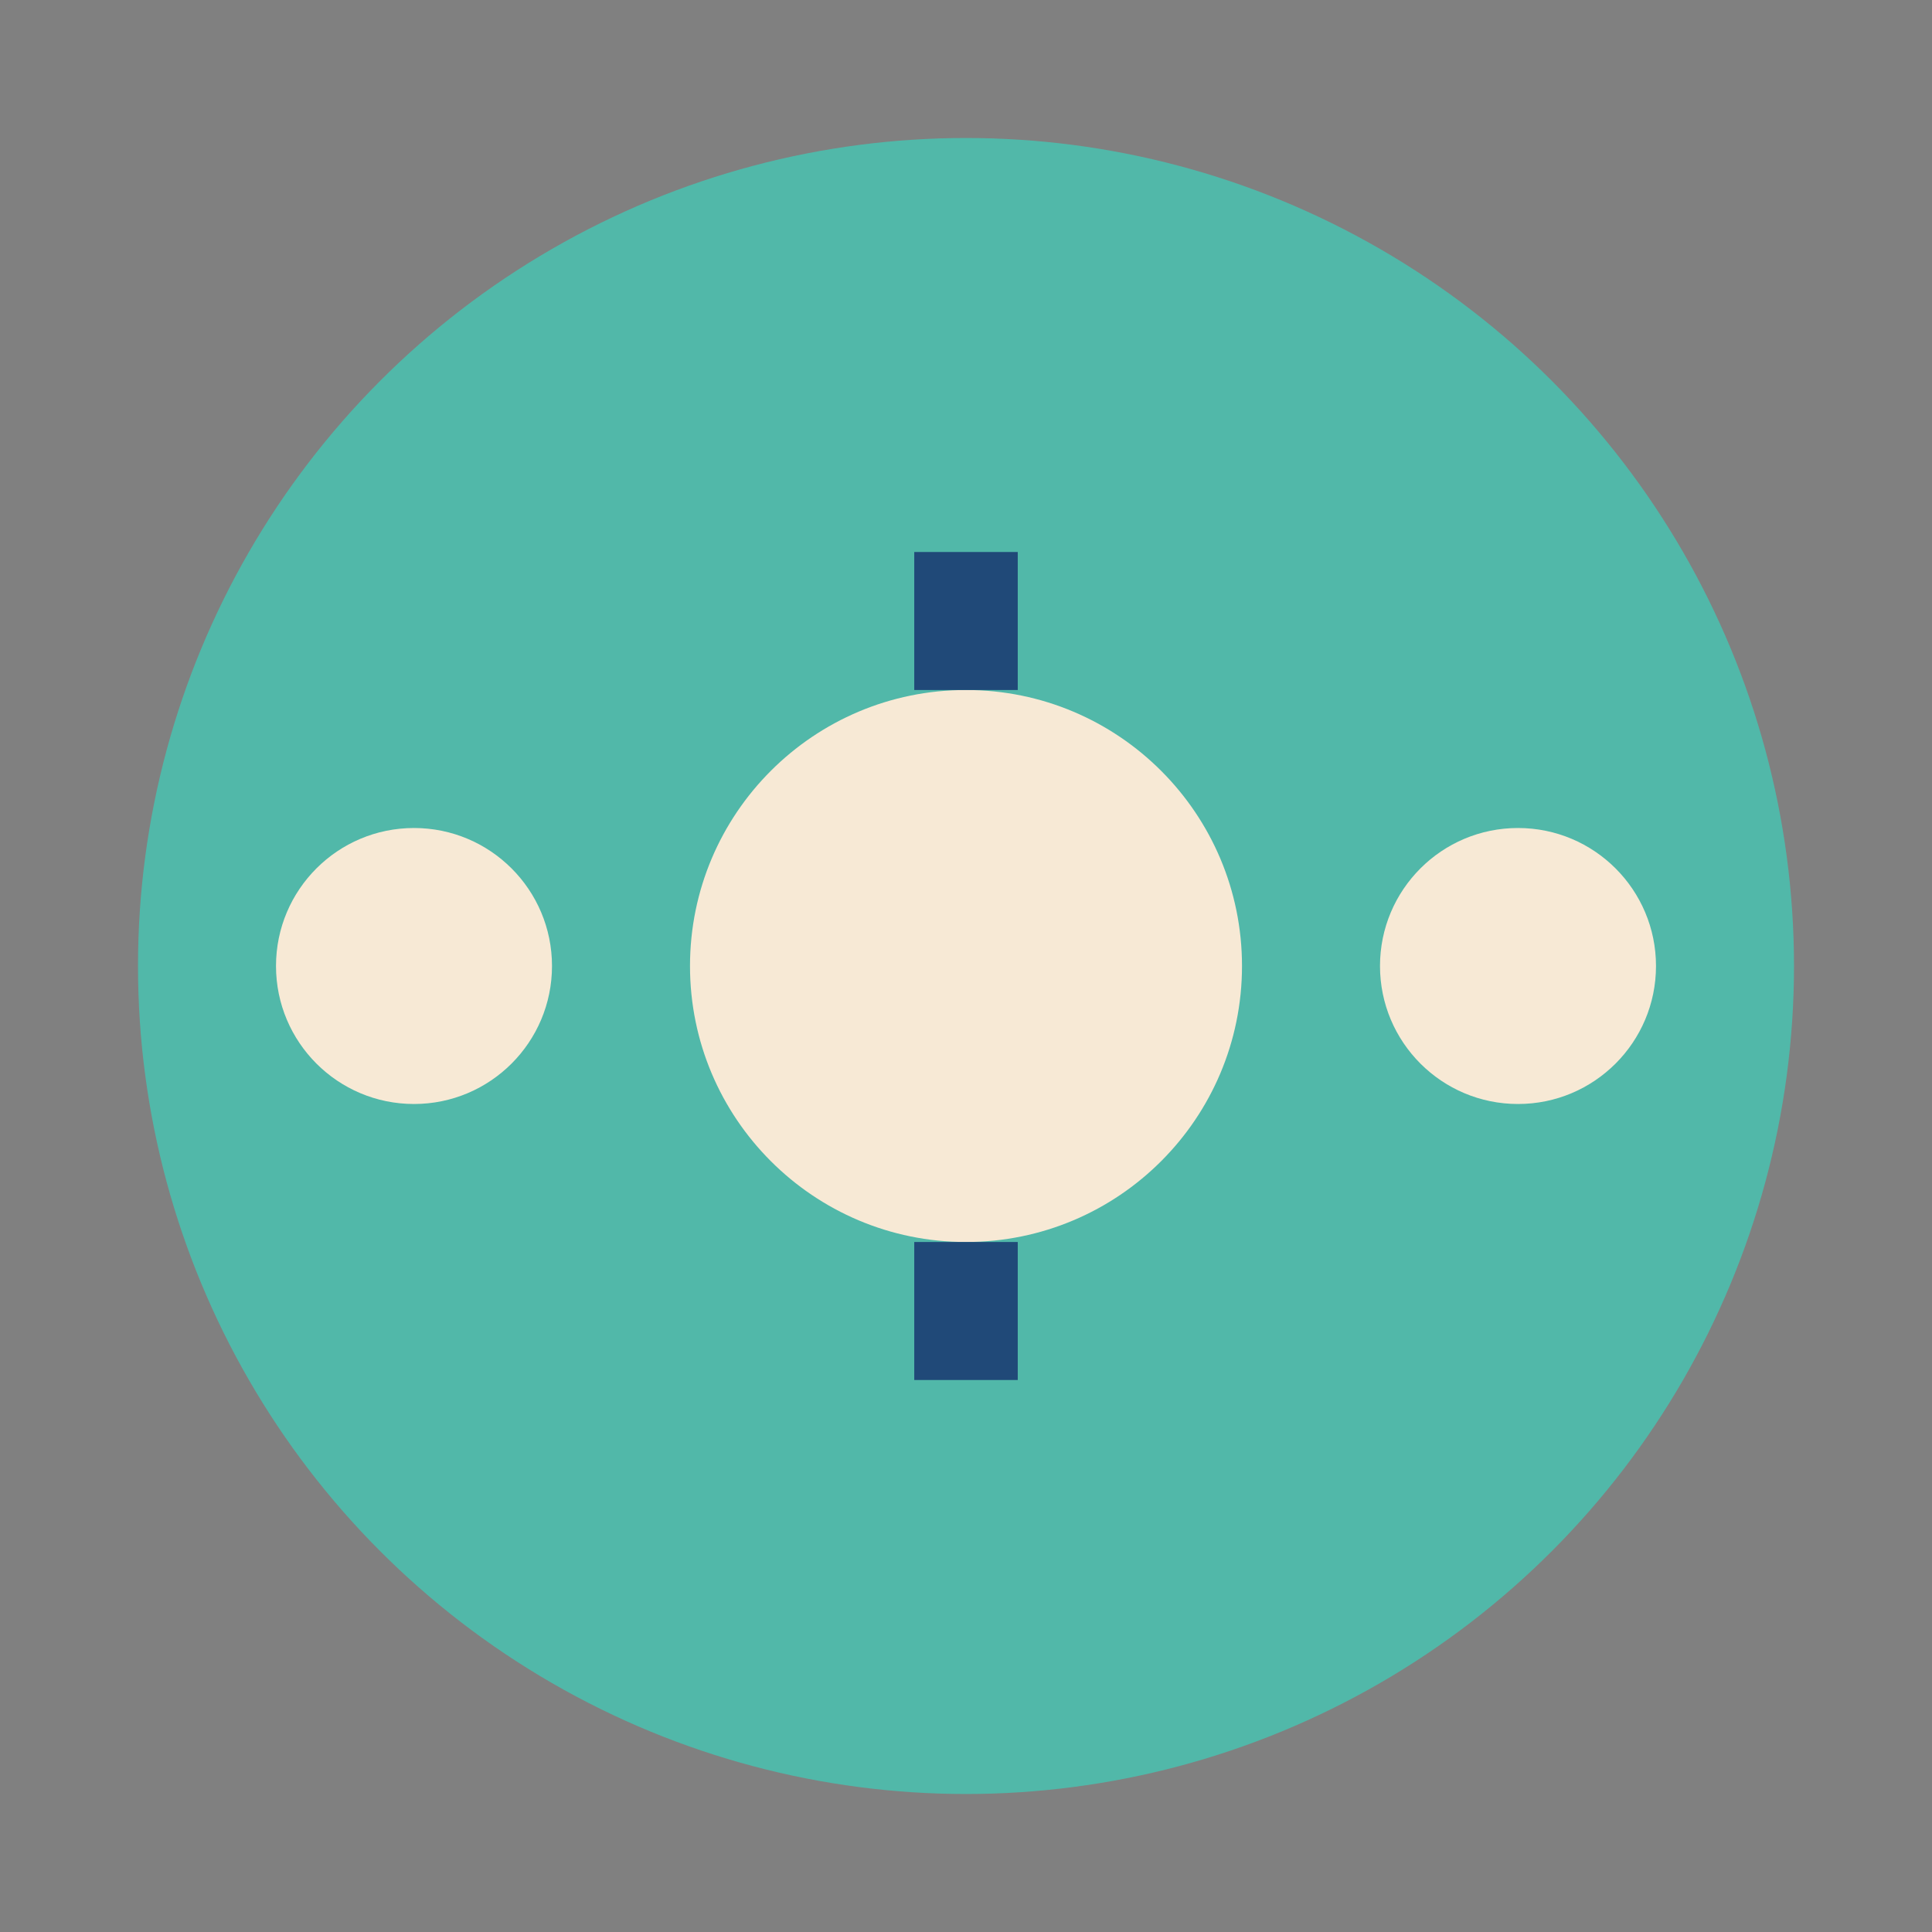
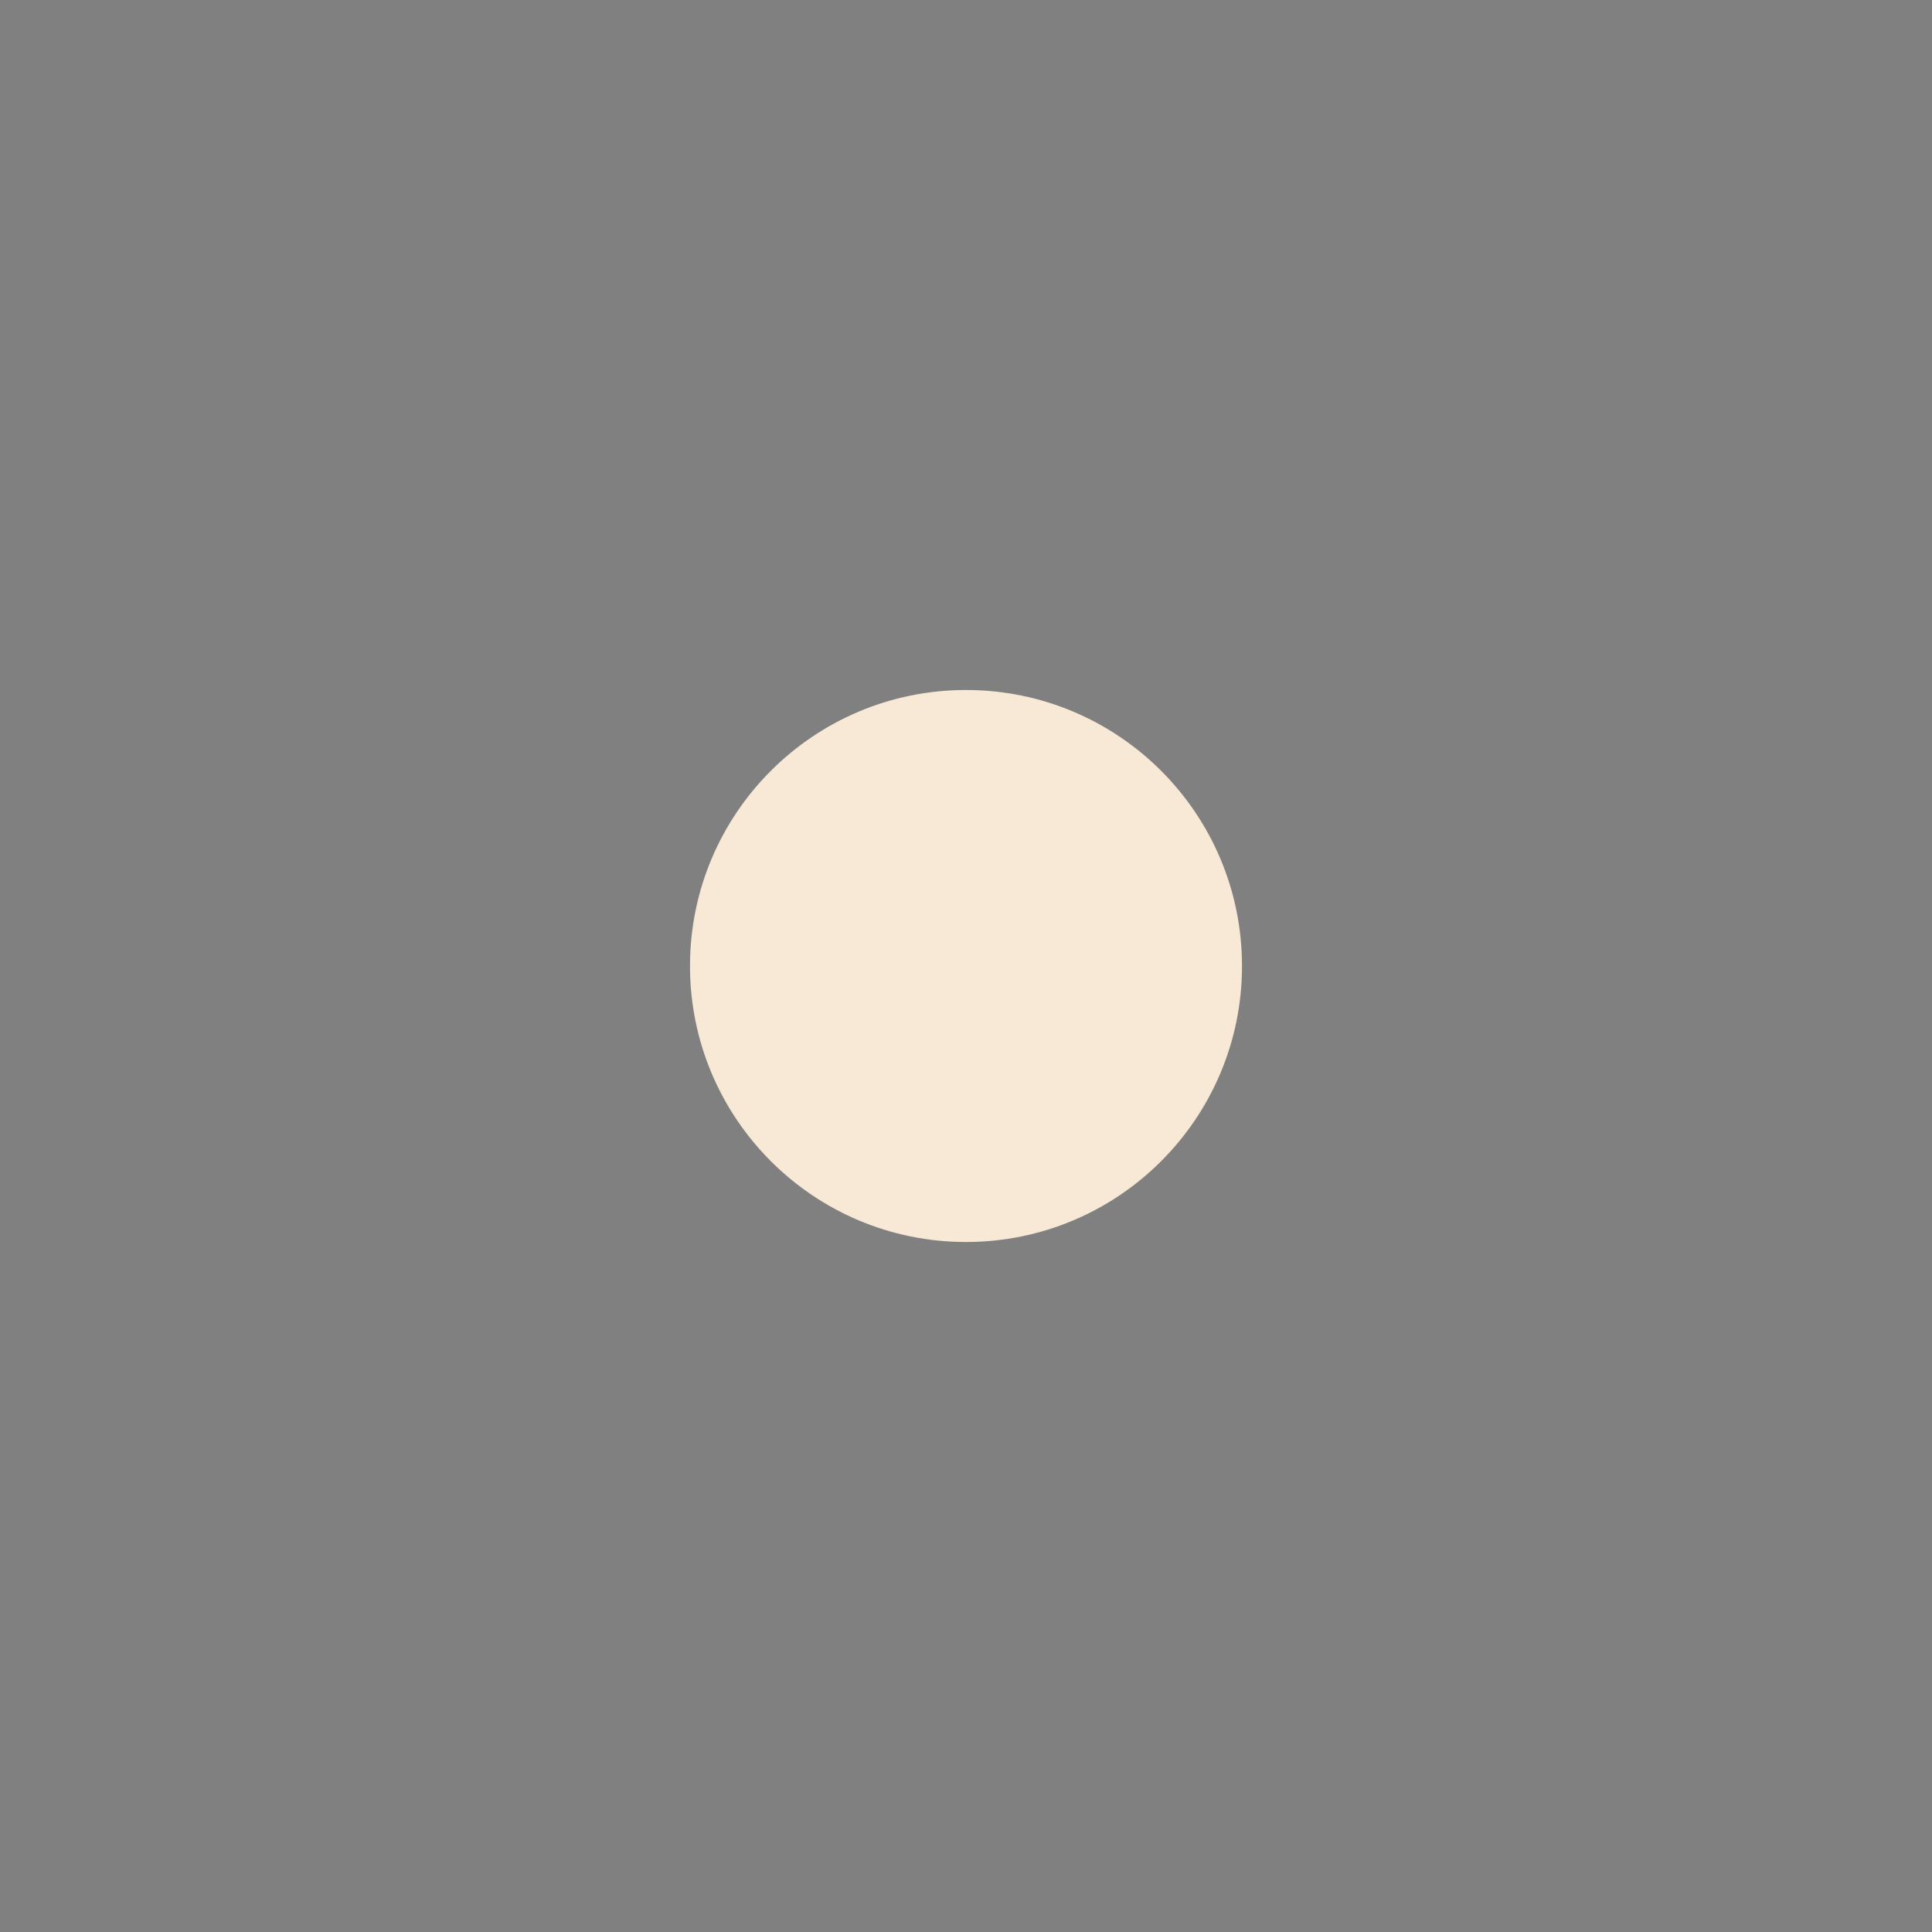
<svg xmlns="http://www.w3.org/2000/svg" width="28" height="28" viewBox="0 0 28 28">
  <rect x="0" y="0" width="28" height="28" fill="#808080" stroke="none" />
-   <circle cx="14" cy="14" r="12" fill="#51B8A9" />
  <circle cx="14" cy="14" r="4" fill="#F7E9D5" />
-   <circle cx="6" cy="14" r="2" fill="#F7E9D5" />
-   <circle cx="22" cy="14" r="2" fill="#F7E9D5" />
-   <path d="M14 10V8M14 18v2" stroke="#204978" stroke-width="1.5" />
</svg>